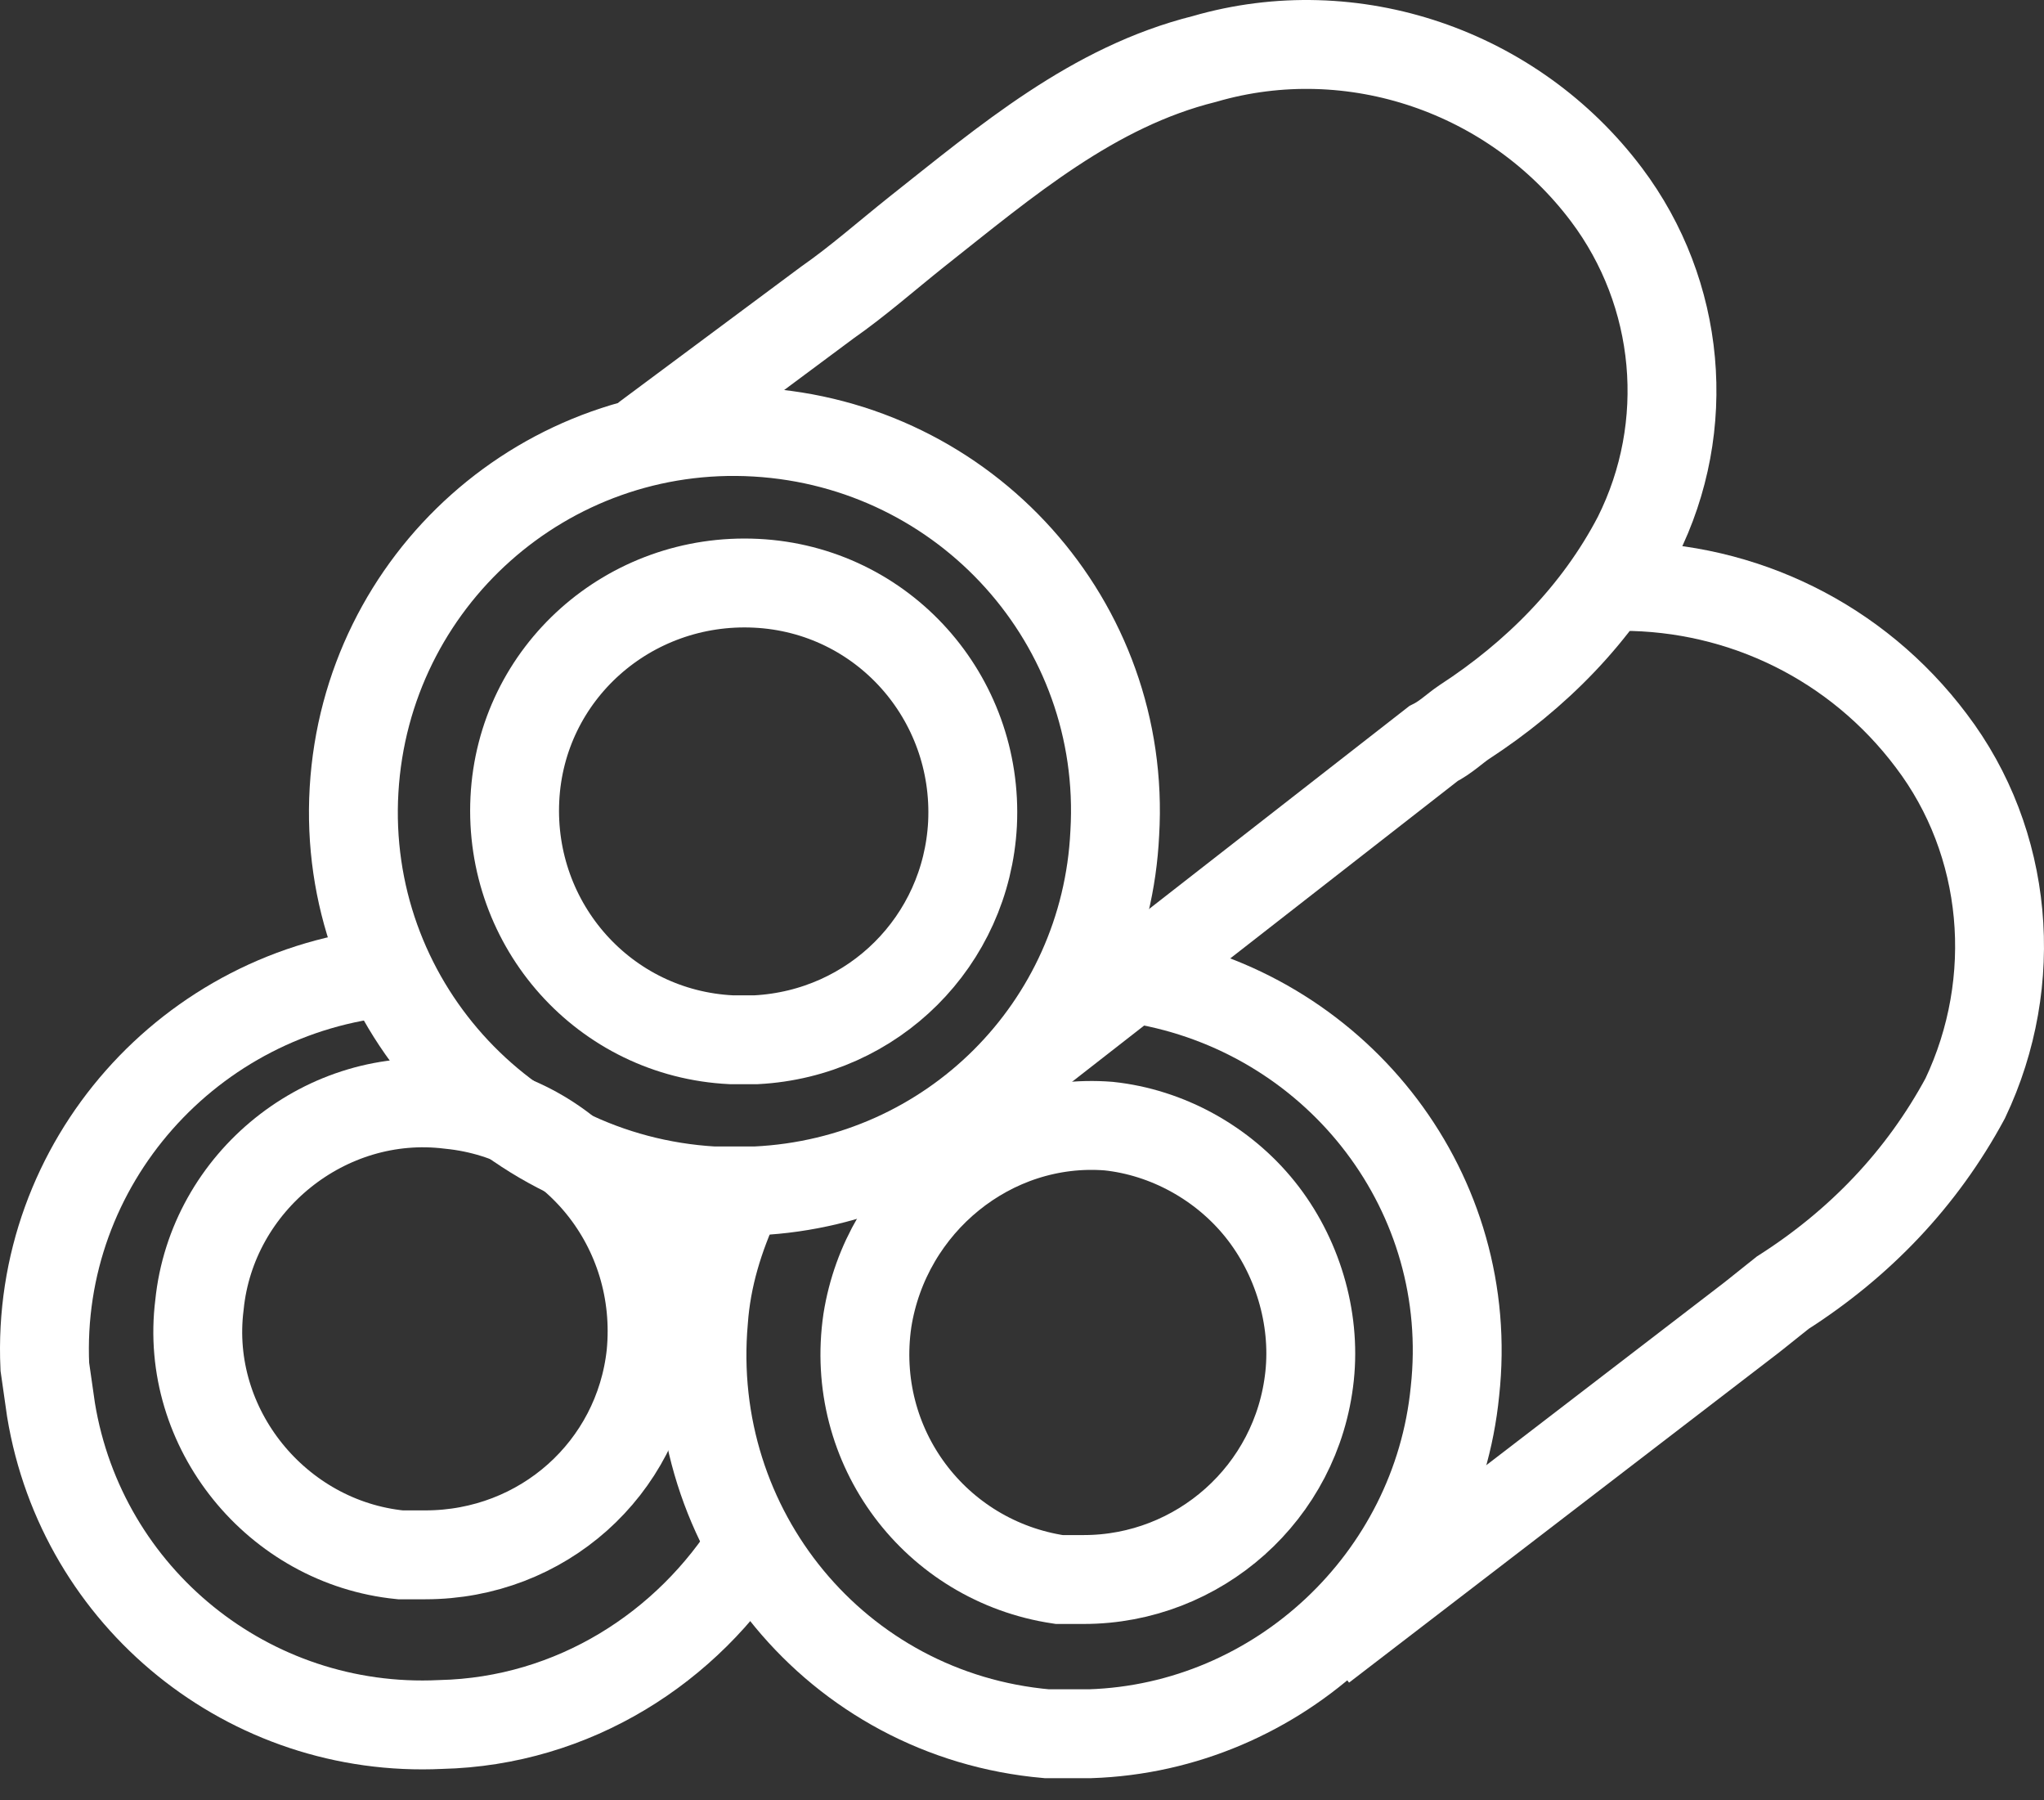
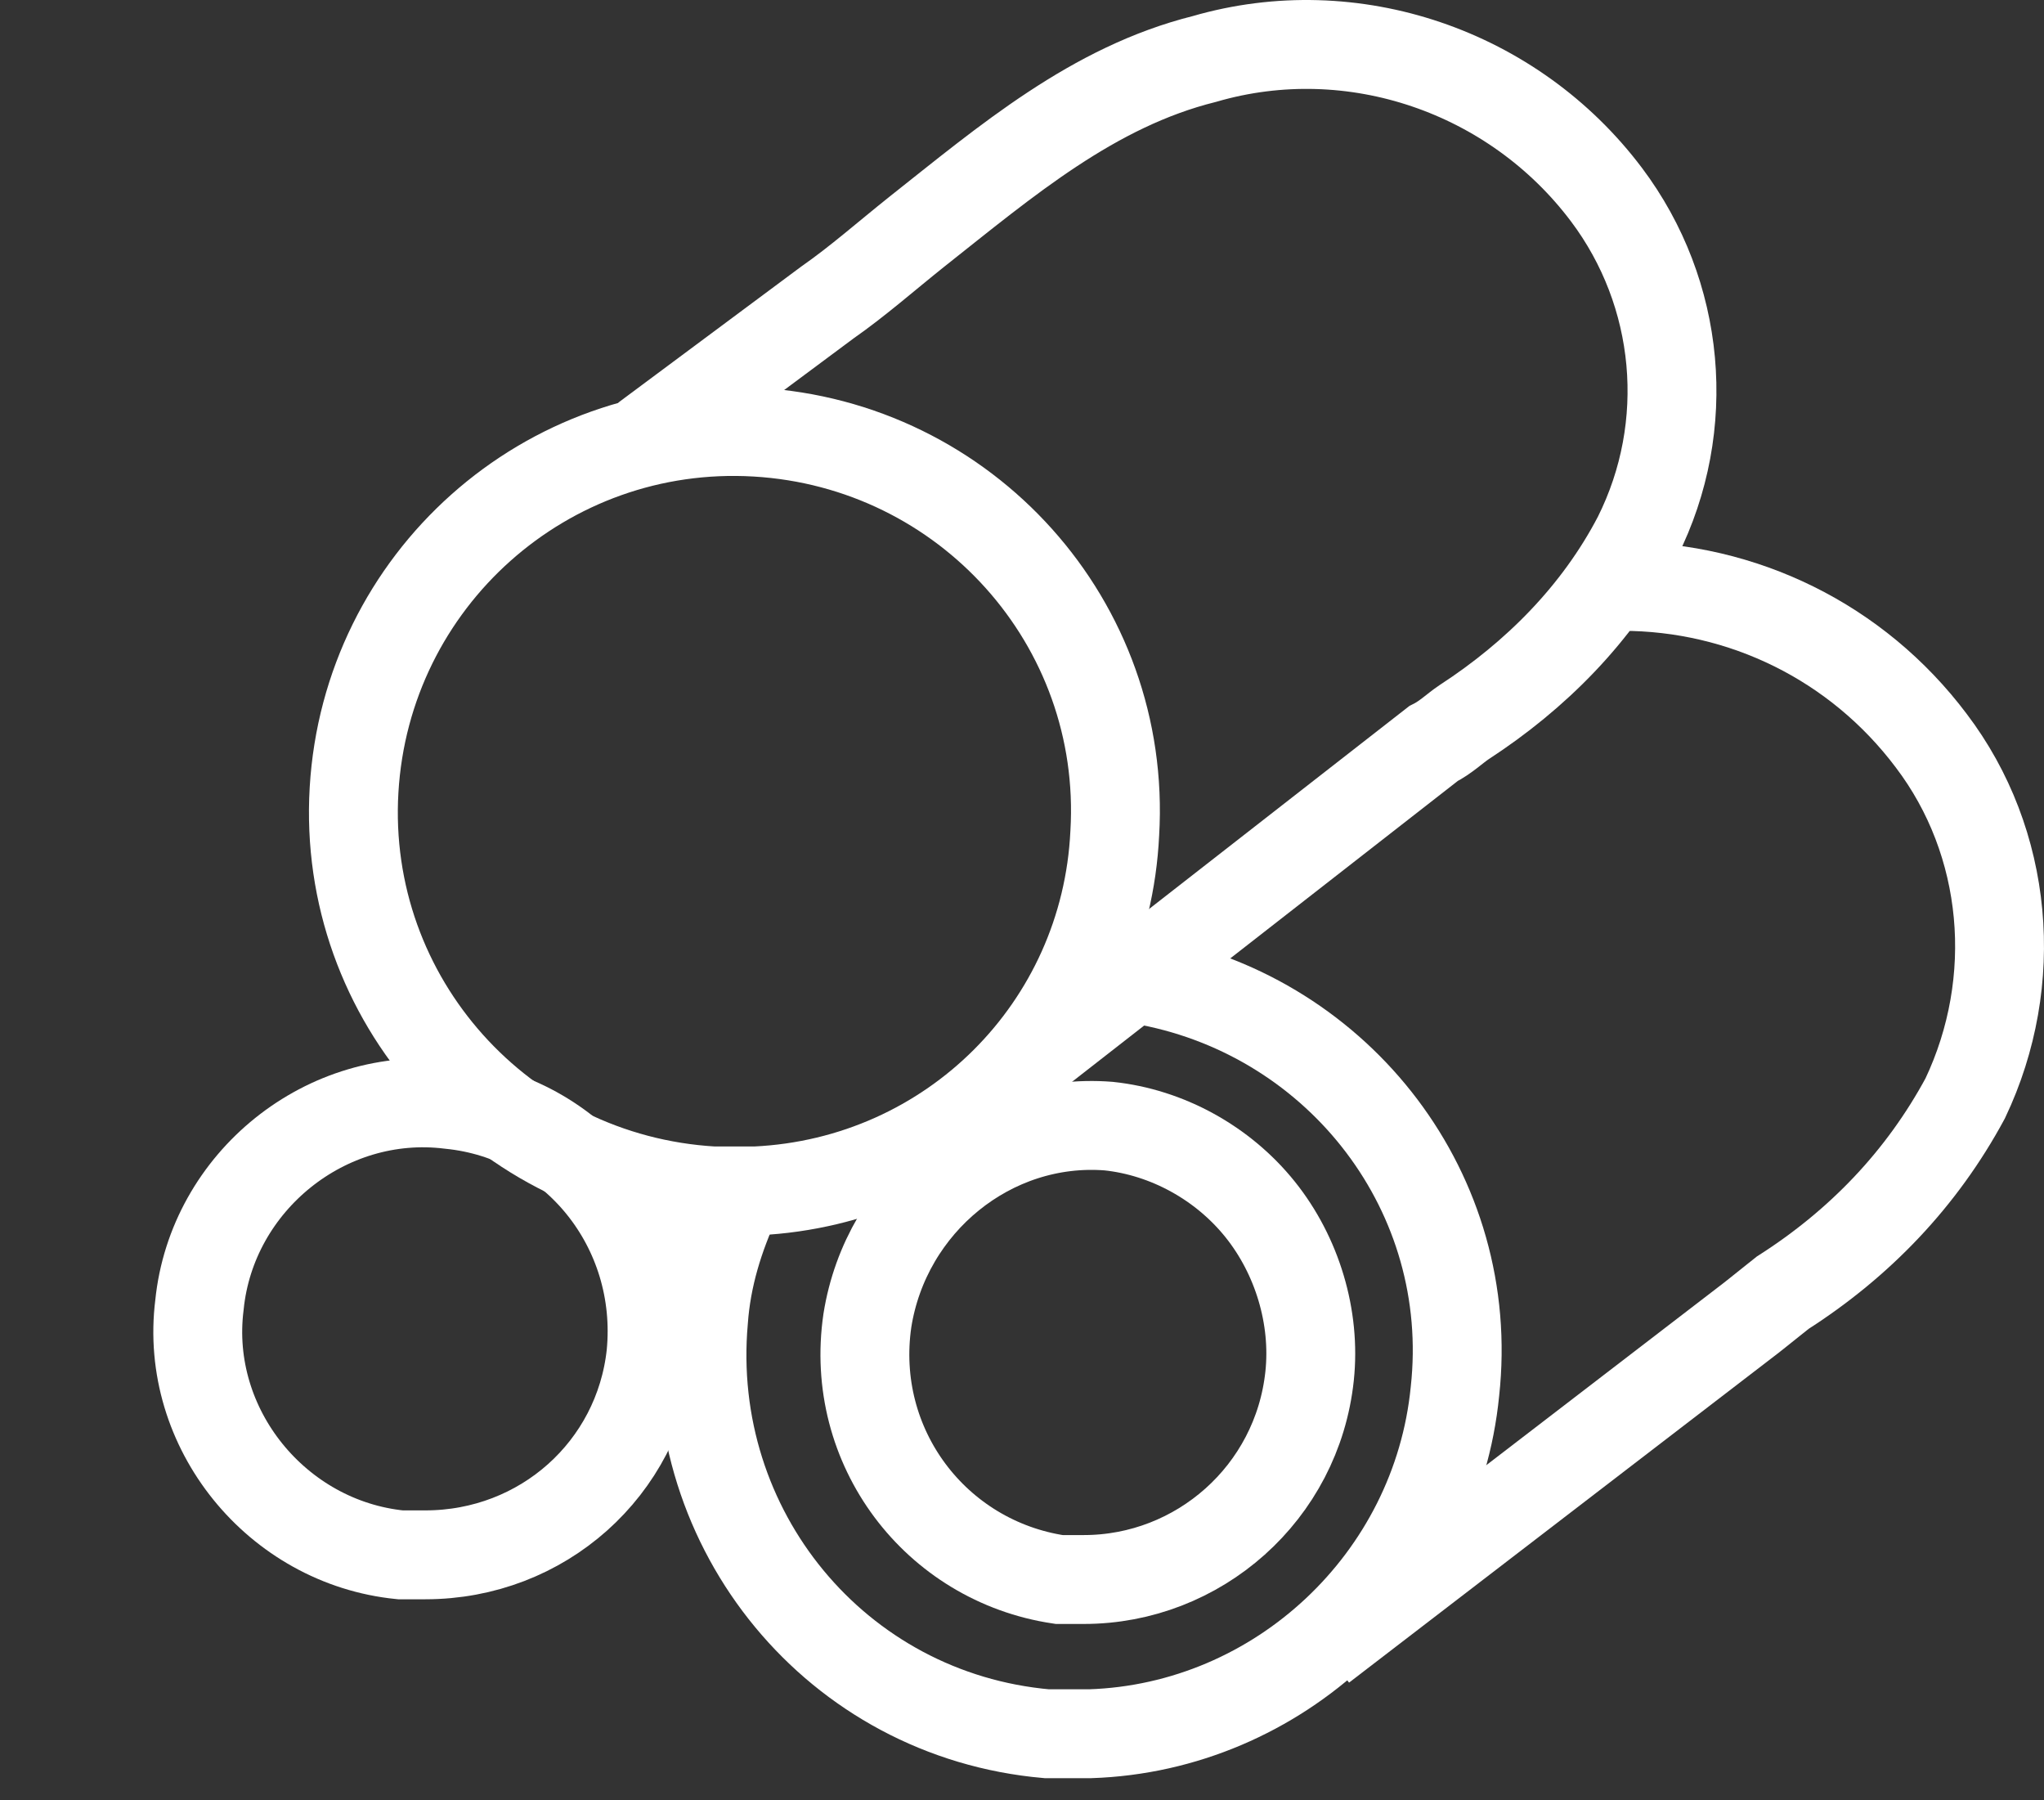
<svg xmlns="http://www.w3.org/2000/svg" width="92" height="81" viewBox="0 0 92 81" fill="none">
  <rect x="0" y="0" width="92" height="81" fill="#333333" stroke="none" />
-   <path d="M34.031 46.787H32.917C27.21 46.509 22.895 41.651 23.174 35.961C23.452 30.271 28.324 25.968 34.031 26.246C39.737 26.524 44.052 31.381 43.773 37.072C43.495 42.346 39.32 46.509 34.031 46.787Z" stroke="white" stroke-width="4" stroke-miterlimit="10" />
  <path d="M34.031 53.588C33.335 53.588 32.778 53.588 32.082 53.588C22.617 53.033 15.38 44.983 15.936 35.545C16.493 26.108 24.566 18.891 34.031 19.446C43.495 20.001 50.733 28.051 50.176 37.488C49.759 46.232 42.799 53.171 34.031 53.588Z" stroke="white" stroke-width="4" stroke-miterlimit="10" />
  <path d="M19.138 69.965C18.72 69.965 18.442 69.965 18.024 69.965C12.457 69.409 8.281 64.274 8.977 58.723C9.534 53.171 14.684 49.008 20.251 49.702C25.819 50.257 29.855 55.253 29.299 60.944C28.742 66.079 24.427 69.965 19.138 69.965Z" stroke="white" stroke-width="4" stroke-miterlimit="10" />
  <path d="M29.02 19.724L37.233 13.617C38.624 12.646 39.877 11.535 41.269 10.425C45.305 7.233 49.203 3.902 54.213 2.653C60.894 0.71 68.132 3.208 72.308 8.76C75.648 13.201 76.205 19.169 73.7 24.165C71.89 27.635 69.106 30.41 65.905 32.492C65.487 32.77 65.07 33.186 64.513 33.464L46.001 47.898" stroke="white" stroke-width="4" stroke-miterlimit="10" />
  <path d="M48.785 71.075H47.671C42.104 70.242 38.206 65.107 39.041 59.417C39.877 54.143 44.609 50.257 49.898 50.673C52.543 50.951 55.048 52.339 56.718 54.42C58.388 56.502 59.224 59.278 58.945 61.915C58.388 67.189 53.934 71.075 48.785 71.075Z" stroke="white" stroke-width="4" stroke-miterlimit="10" />
  <path d="M51.708 44.15C60.337 45.816 66.462 53.727 65.487 62.609C64.652 71.075 57.554 77.737 49.063 78.015H47.115C37.65 77.182 30.83 68.855 31.665 59.417C31.804 57.474 32.361 55.67 33.196 53.865" stroke="white" stroke-width="4" stroke-miterlimit="10" stroke-linecap="round" />
-   <path d="M33.892 69.41C30.969 74.129 25.819 77.46 19.834 77.599C11.204 78.015 3.688 71.908 2.296 63.442L2.018 61.499C1.6 52.339 8.56 44.567 17.607 43.734" stroke="white" stroke-width="4" stroke-miterlimit="10" />
  <path d="M73.003 26.386C78.431 26.386 83.581 28.884 86.922 33.325C90.401 37.905 90.958 44.151 88.453 49.425C86.504 53.033 83.721 55.947 80.241 58.168L78.849 59.278L59.502 74.129" stroke="white" stroke-width="4" stroke-miterlimit="10" />
</svg>